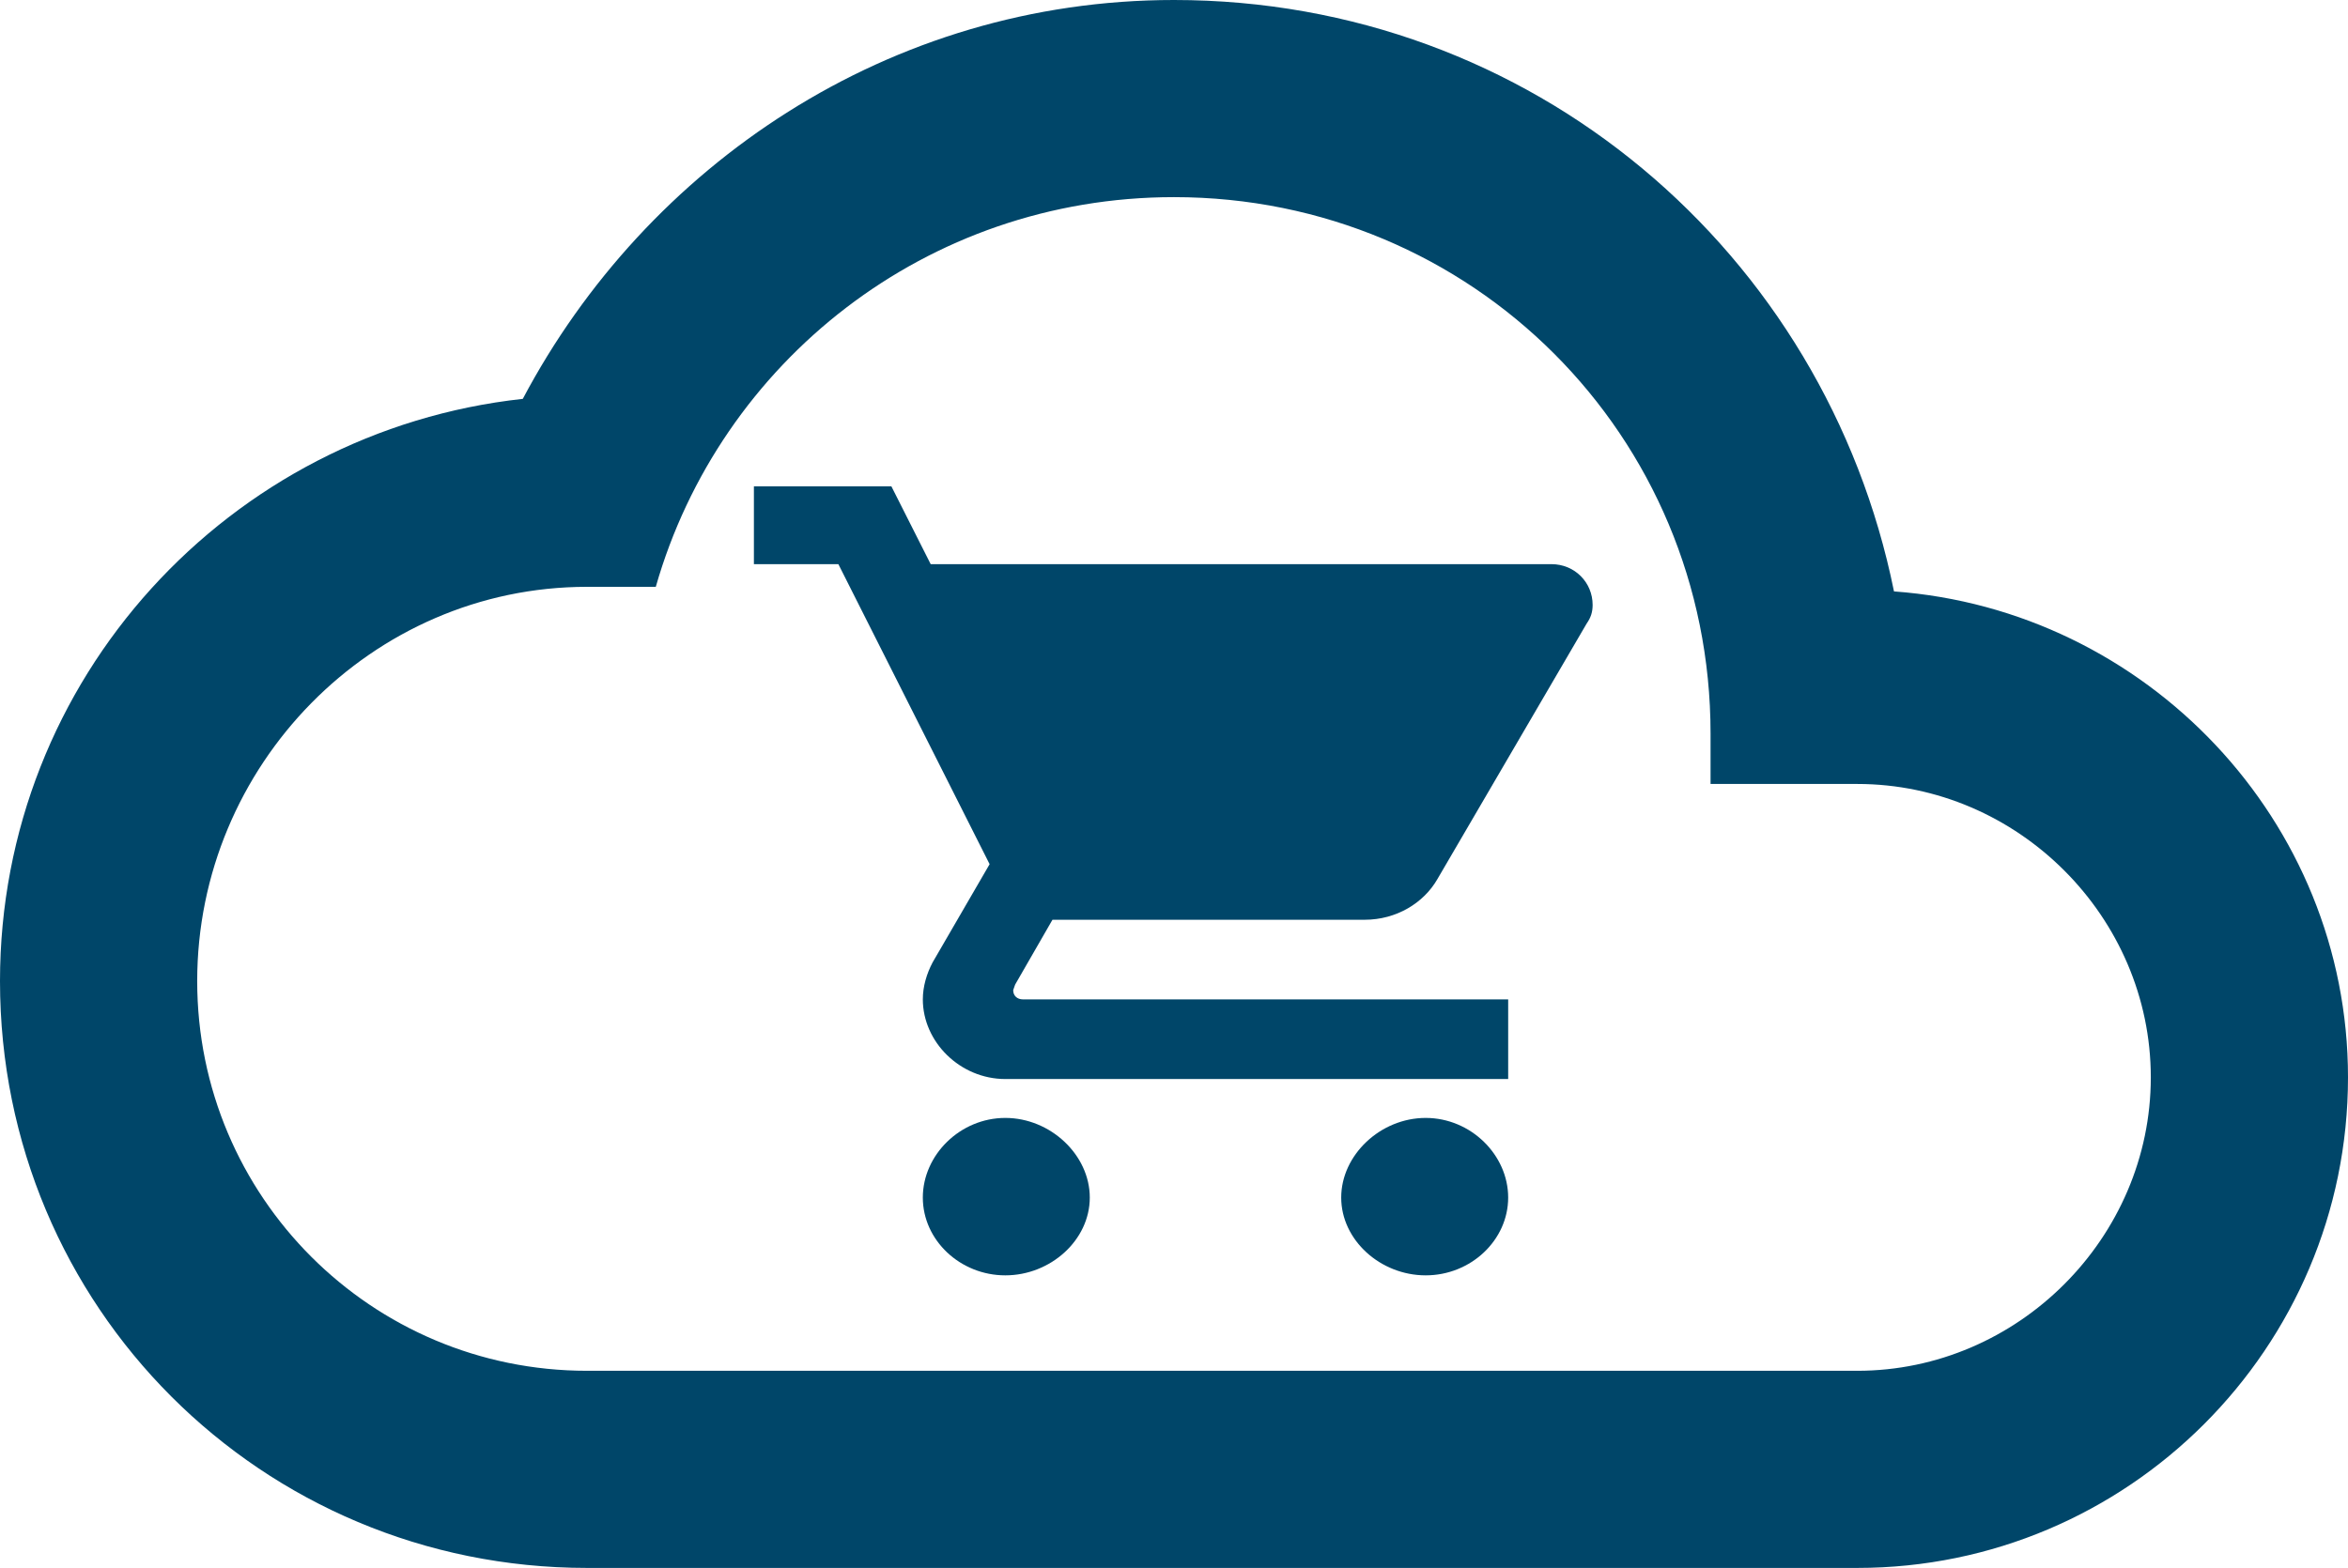
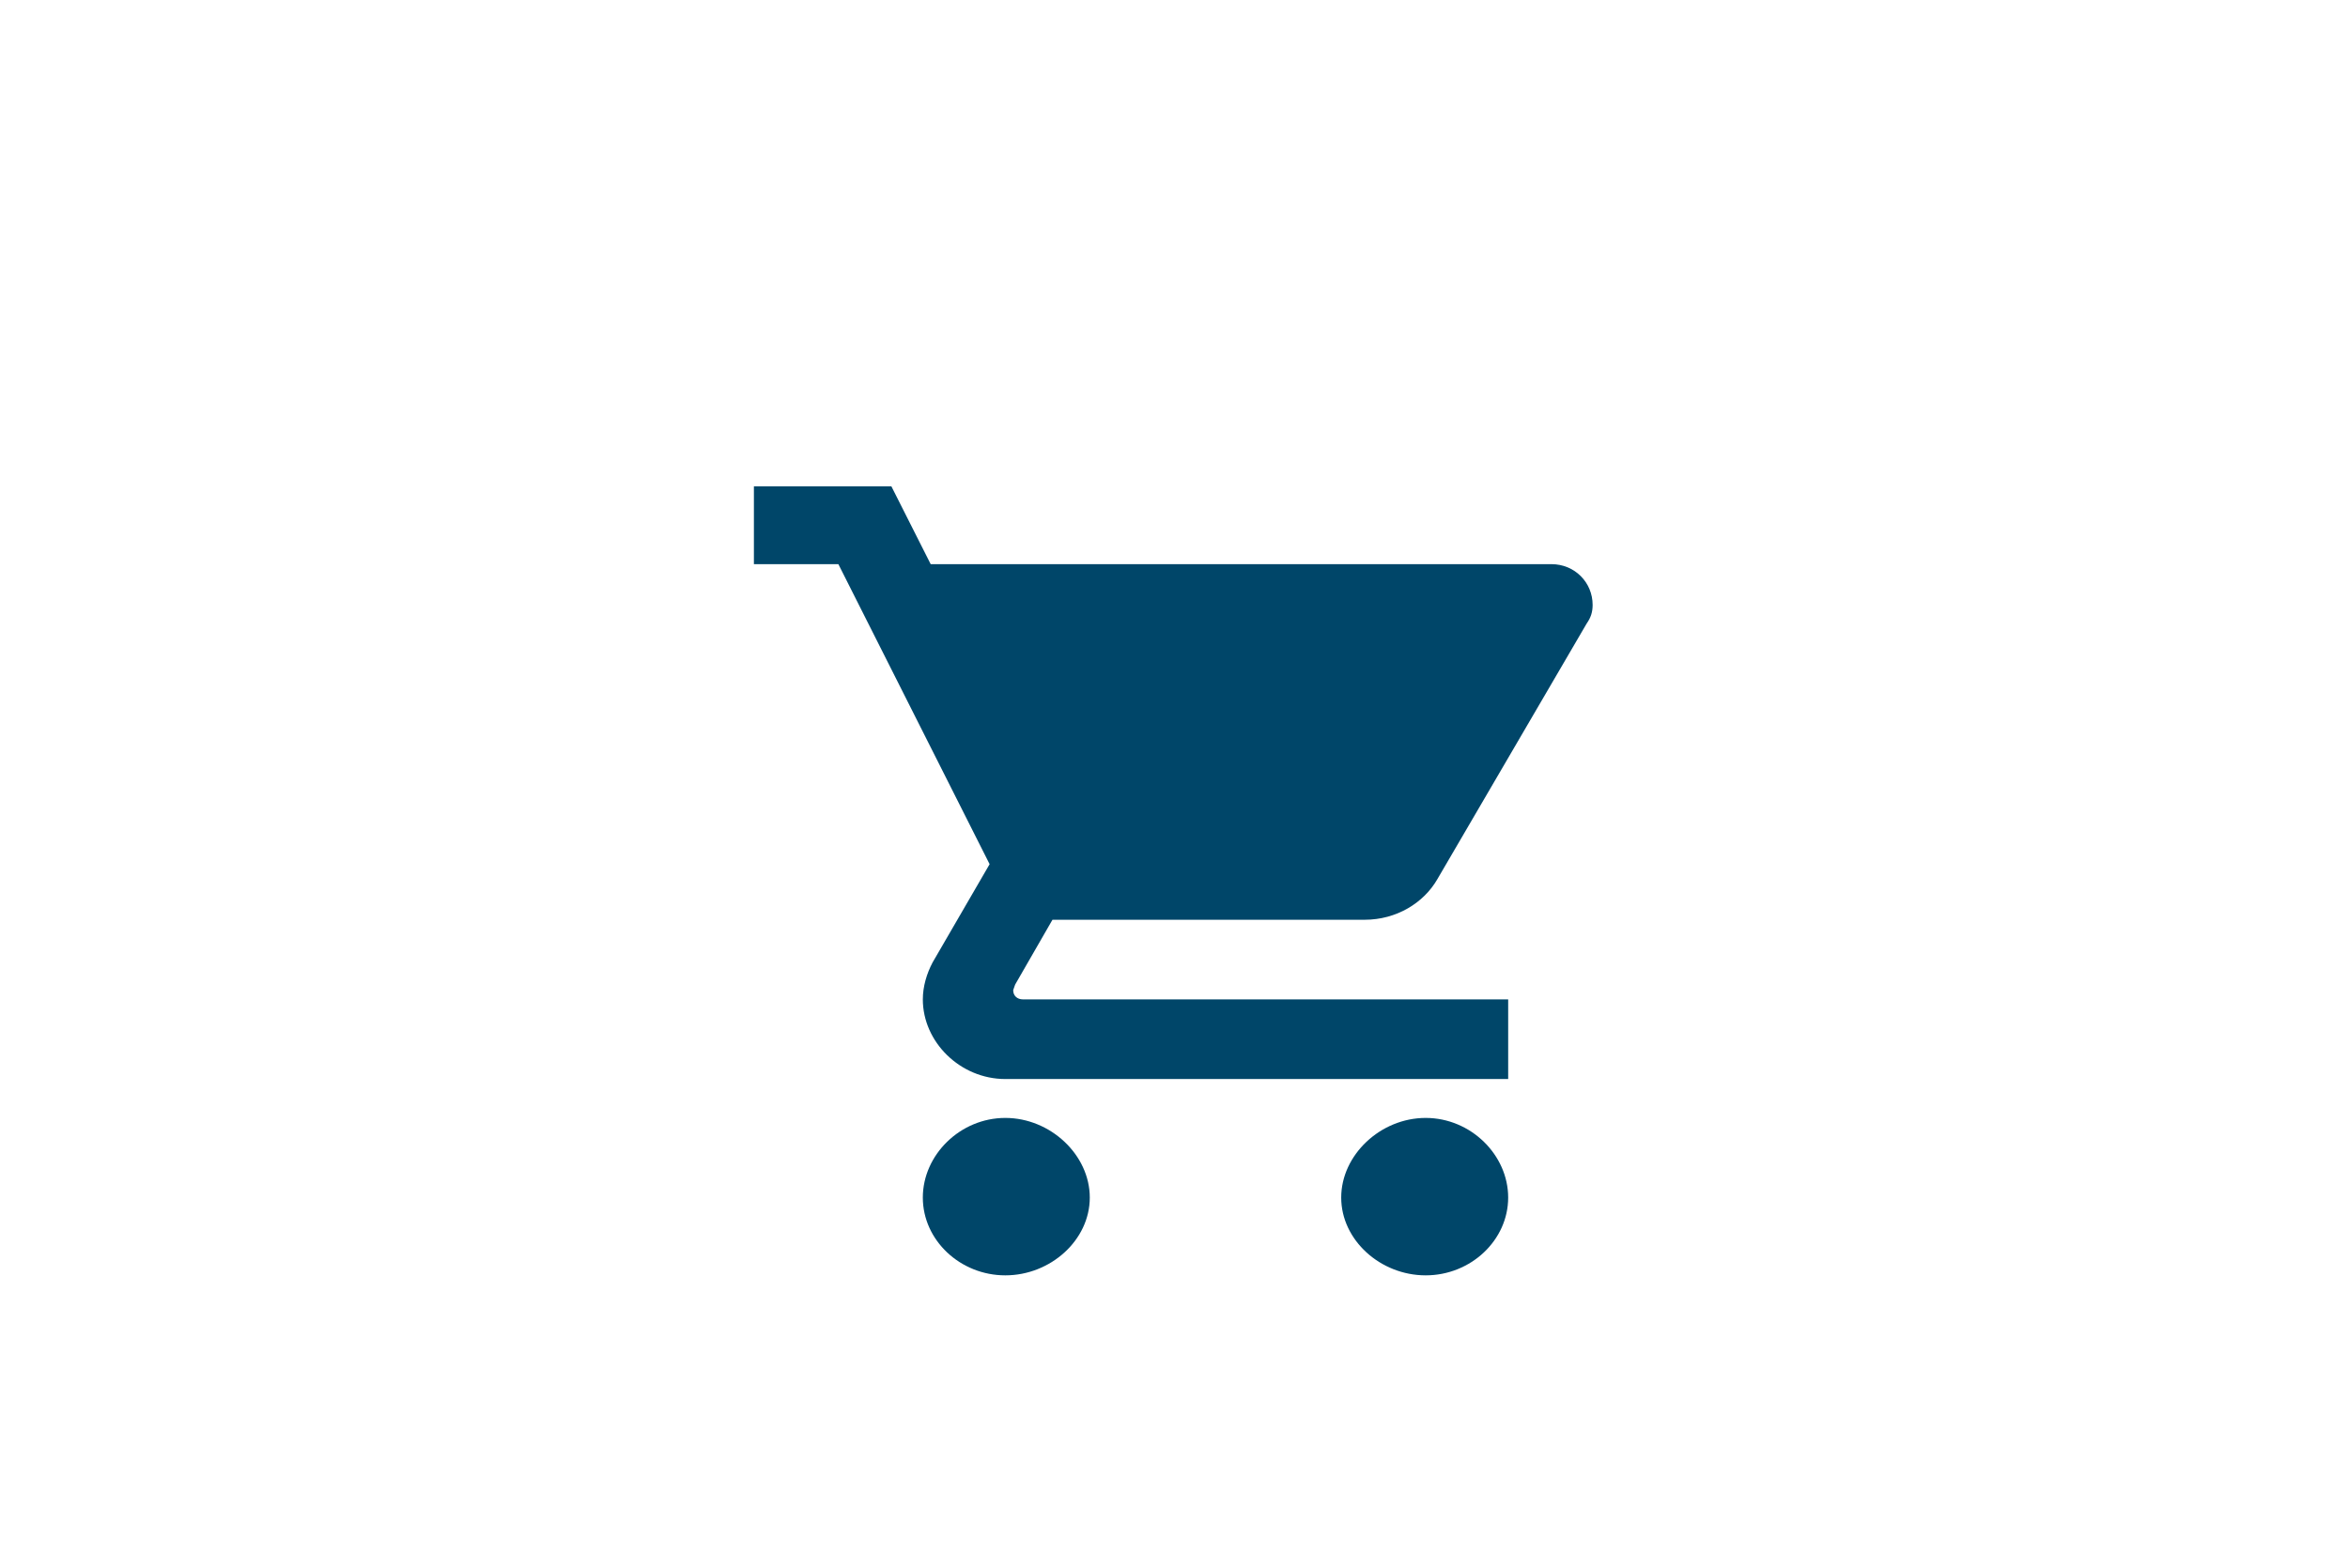
<svg xmlns="http://www.w3.org/2000/svg" width="768" height="513" viewBox="0 0 768 513" fill="none">
-   <path d="M607.5 448.5C660 448.5 703.5 405 703.5 352.5C703.5 300 660 256.5 607.5 256.5H559.5V240C559.5 142.5 481.5 64.5 384 64.5C303 64.5 235.5 118.5 214.5 192H192C121.5 192 64.5 250.5 64.5 321C64.5 391.5 121.5 448.5 192 448.5H607.5ZM619.5 193.5C702 199.5 768 268.5 768 352.5C768 441 696 513 607.5 513H192C85.5 513 0 427.5 0 321C0 222 75 141 171 130.5C211.5 54 291 0 384 0C501 0 597 82.5 619.5 193.5Z" fill="#004669" />
  <path d="M466.319 365.767C481.096 365.767 493.303 377.886 493.303 391.823C493.303 405.761 481.096 417.274 466.319 417.274C451.542 417.274 438.692 405.761 438.692 391.823C438.692 377.886 451.542 365.767 466.319 365.767V365.767ZM246.59 159.129H291.564L304.413 184.58H507.438C515.148 184.58 520.93 190.639 520.93 197.911C520.93 200.335 520.288 202.153 519.003 203.971L470.174 287.596C465.677 295.473 456.682 300.927 446.402 300.927H344.248L332.041 322.136L331.399 323.954C331.399 325.771 332.684 326.983 334.611 326.983H493.304V353.04H328.829C314.052 353.04 301.845 340.921 301.845 326.983C301.845 322.742 303.13 318.5 305.057 314.864L323.689 282.747L274.218 184.579H246.592V159.128L246.59 159.129ZM328.827 365.767C343.605 365.767 356.454 377.886 356.454 391.823C356.454 405.761 343.604 417.274 328.827 417.274C314.051 417.274 301.843 405.761 301.843 391.823C301.843 377.886 314.05 365.767 328.827 365.767Z" fill="#004669" />
</svg>